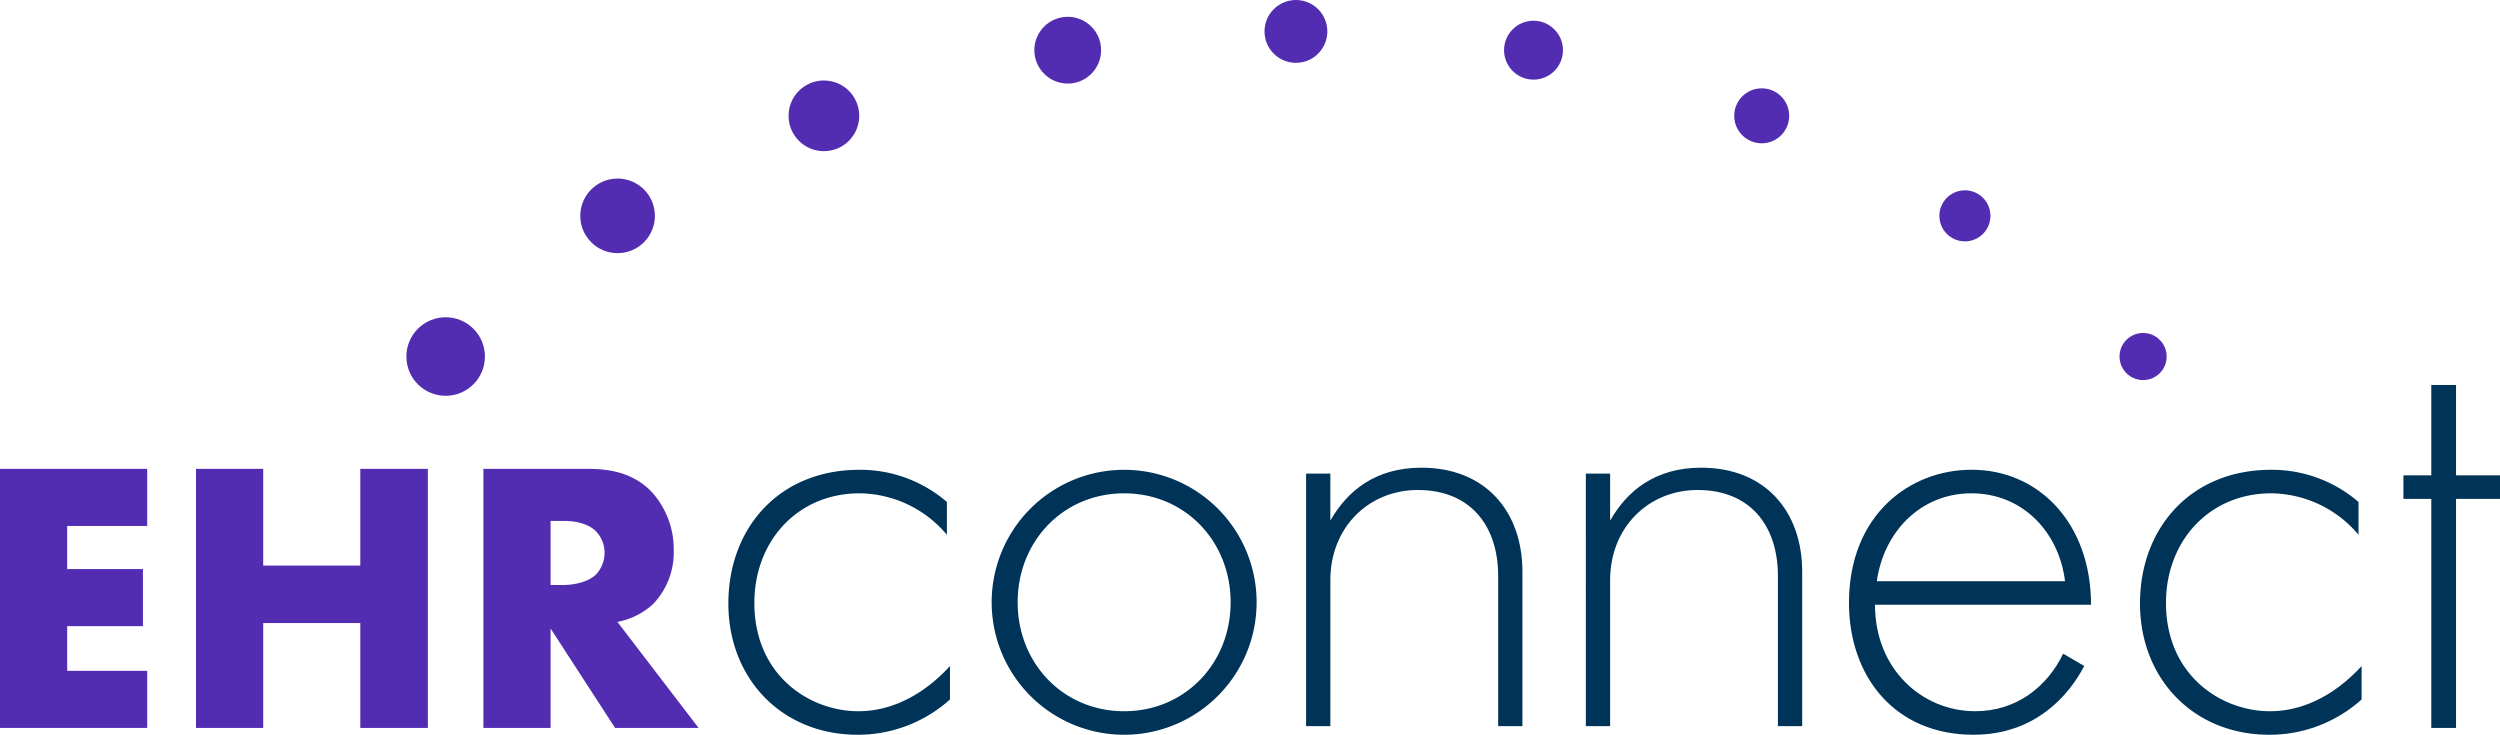
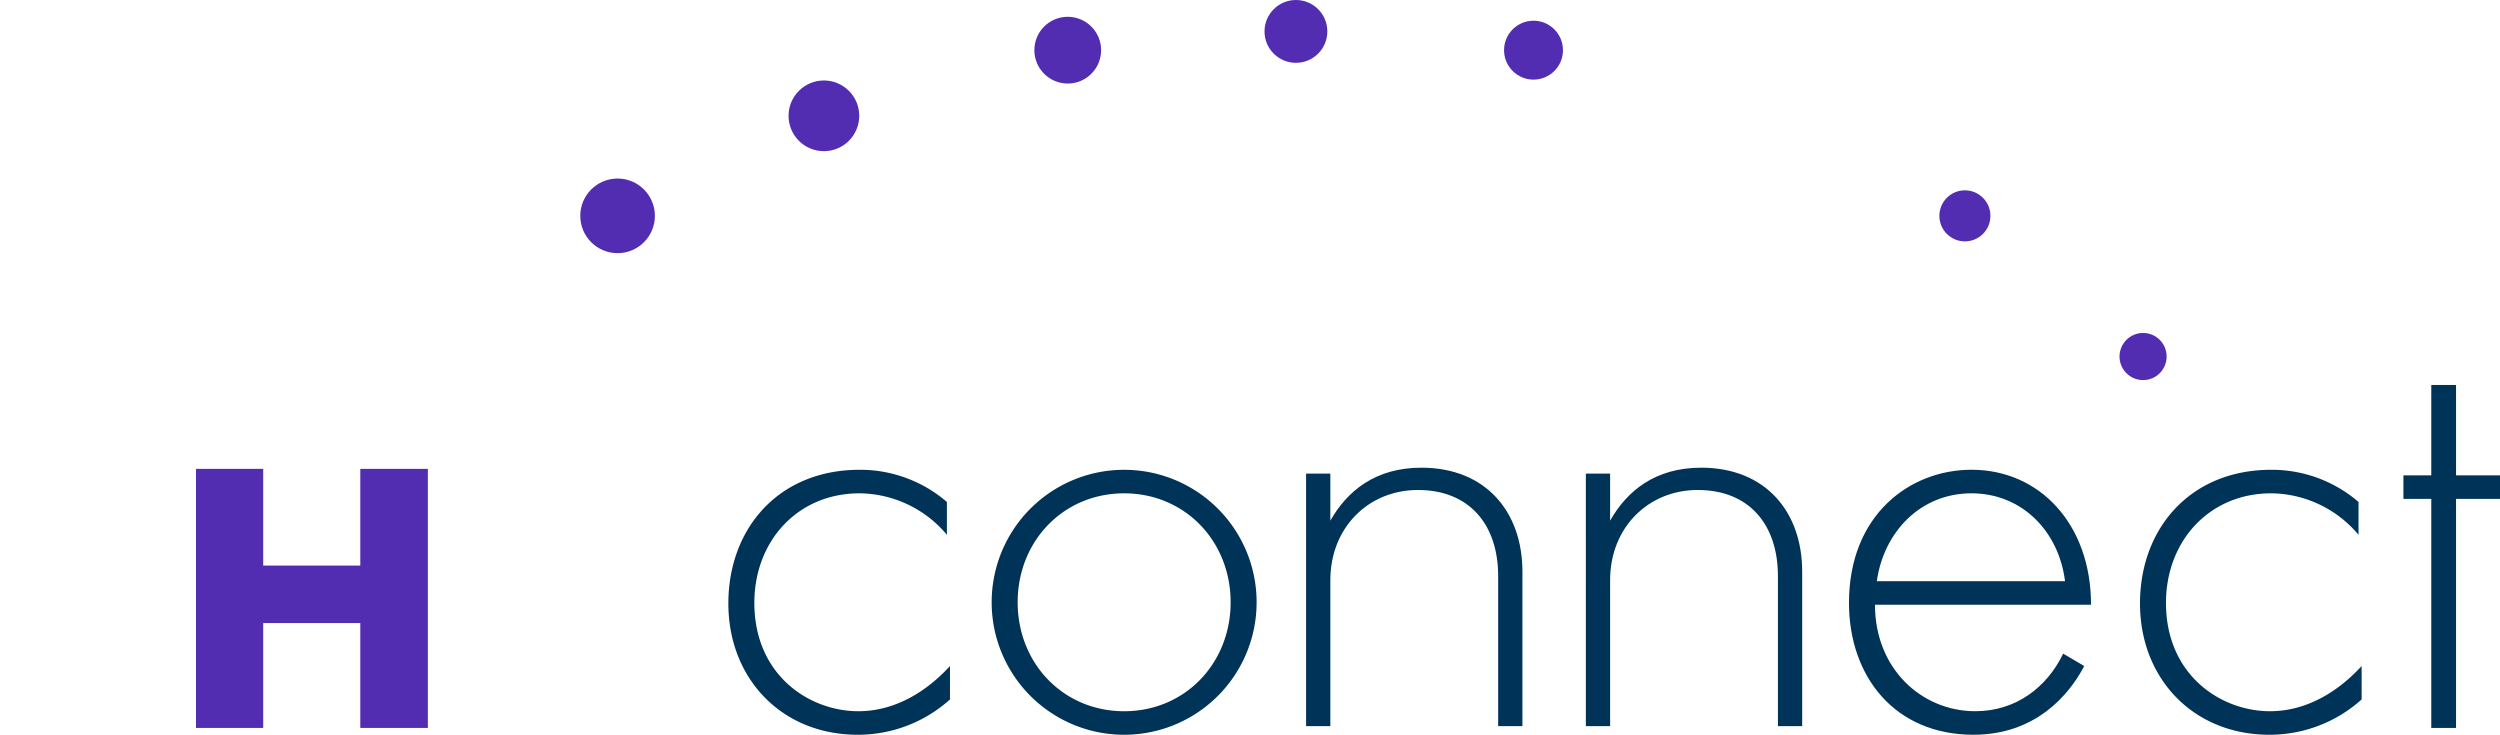
<svg xmlns="http://www.w3.org/2000/svg" xmlns:xlink="http://www.w3.org/1999/xlink" width="508" height="149.302" viewBox="0 0 508 149.302">
  <defs>
    <linearGradient id="linear-gradient" x1="-23.245" y1="0.5" x2="-5.195" y2="0.5" gradientUnits="objectBoundingBox">
      <stop offset="0" stop-color="#003358" stop-opacity="0.6" />
      <stop offset="1" stop-color="#522db2" />
    </linearGradient>
    <linearGradient id="linear-gradient-2" x1="-76.994" y1="0.5" x2="-58.945" y2="0.5" xlink:href="#linear-gradient" />
    <linearGradient id="linear-gradient-3" x1="-66.102" y1="0.5" x2="-48.053" y2="0.5" xlink:href="#linear-gradient" />
    <linearGradient id="linear-gradient-4" x1="-25.926" y1="0.5" x2="-7.877" y2="0.5" xlink:href="#linear-gradient" />
    <linearGradient id="linear-gradient-5" x1="-56.499" y1="0.5" x2="-38.449" y2="0.5" xlink:href="#linear-gradient" />
    <linearGradient id="linear-gradient-6" x1="-47.99" y1="0.5" x2="-29.941" y2="0.5" xlink:href="#linear-gradient" />
    <linearGradient id="linear-gradient-7" x1="-34.84" y1="0.5" x2="-16.791" y2="0.5" xlink:href="#linear-gradient" />
    <linearGradient id="linear-gradient-8" x1="-29.684" y1="0.5" x2="-11.635" y2="0.5" xlink:href="#linear-gradient" />
    <linearGradient id="linear-gradient-9" x1="-40.729" y1="0.5" x2="-22.68" y2="0.5" xlink:href="#linear-gradient" />
  </defs>
  <g id="Group_983" data-name="Group 983" transform="translate(-7.179 -11.425)">
    <path id="Path_1965" data-name="Path 1965" d="M126.26,72.585a23.449,23.449,0,0,0-17.74-8.427c-12.58,0-21.385,9.685-21.385,22.265,0,14.718,11.194,22.014,21.134,22.014,8.176,0,14.592-4.78,18.616-9.181v6.79a27.976,27.976,0,0,1-18.741,7.173c-15.472,0-26.292-11.449-26.292-26.67S92.043,59.376,108.52,59.376a26.977,26.977,0,0,1,17.74,6.542Z" transform="translate(73.329 47.509)" fill="#003358" />
    <path id="Path_1966" data-name="Path 1966" d="M162.694,86.3a26.919,26.919,0,1,1-53.838,0,26.919,26.919,0,1,1,53.838,0Zm-5.282,0c0-12.454-9.307-22.139-21.636-22.139S114.14,73.843,114.14,86.3s9.309,22.139,21.638,22.139S157.413,98.749,157.413,86.3Z" transform="translate(99.829 47.509)" fill="#003358" />
    <path id="Path_1967" data-name="Path 1967" d="M202.033,86.8c0,13.083,9.56,21.636,20.378,21.636,8.3,0,14.592-4.905,17.863-11.7l4.276,2.518c-3.018,5.785-9.81,13.963-22.517,13.963-15.974,0-25.283-11.825-25.283-26.8,0-17.863,12.329-27.047,24.906-27.047,13.838,0,24.279,11.069,24.279,27.425Zm38.619-4.782c-1.258-10.189-8.805-17.861-19-17.861-10.44,0-17.861,7.925-19.245,17.861Z" transform="translate(186.142 47.509)" fill="#003358" />
    <path id="Path_1968" data-name="Path 1968" d="M271.046,72.585a23.449,23.449,0,0,0-17.74-8.427c-12.578,0-21.385,9.685-21.385,22.265,0,14.718,11.2,22.014,21.134,22.014,8.176,0,14.592-4.78,18.618-9.181v6.79a27.986,27.986,0,0,1-18.743,7.173c-15.472,0-26.29-11.449-26.29-26.67s10.189-27.172,26.666-27.172a26.971,26.971,0,0,1,17.74,6.542Z" transform="translate(215.386 47.509)" fill="#003358" />
    <path id="Path_1969" data-name="Path 1969" d="M264.22,73.865v46.544H259.19V73.865h-5.662v-4.78h5.662V50.72h5.031V69.085h8.933v4.78Z" transform="translate(242.026 38.932)" fill="#003358" />
    <g id="Group_968" data-name="Group 968" transform="translate(7.179 106.697)">
-       <path id="Path_1970" data-name="Path 1970" d="M37.09,70.886H20.832v8.759H36.222v11.6H20.832v9.078H37.09v11.6H7.179V59.282H37.09Z" transform="translate(-7.179 -59.282)" fill="#522db2" />
      <path id="Path_1971" data-name="Path 1971" d="M40.84,78.935H60.572V59.282H74.3v52.644H60.572V90.617H40.84v21.309H27.185V59.282H40.84Z" transform="translate(12.642 -59.282)" fill="#522db2" />
-       <path id="Path_1972" data-name="Path 1972" d="M77.829,59.282c3.948,0,9,.633,12.866,4.658a17.32,17.32,0,0,1,4.5,11.837A15.185,15.185,0,0,1,91.01,86.749a14.735,14.735,0,0,1-7.26,3.631l16.5,21.546H83.276l-13.1-20.2v20.2H56.52V59.282Zm-7.654,23.6h2.6c2.052,0,4.973-.551,6.631-2.132a6.554,6.554,0,0,0,1.736-4.42,6.212,6.212,0,0,0-1.816-4.419c-1.262-1.264-3.552-2.052-6.552-2.052h-2.6Z" transform="translate(41.706 -59.282)" fill="#522db2" />
    </g>
    <g id="Group_969" data-name="Group 969" transform="translate(89.755 11.425)">
-       <circle id="Ellipse_62" data-name="Ellipse 62" cx="7.98" cy="7.98" r="7.98" transform="translate(0 64.466)" fill="url(#linear-gradient)" />
      <circle id="Ellipse_63" data-name="Ellipse 63" cx="4.788" cy="4.788" r="4.788" transform="translate(348.111 67.658)" fill="url(#linear-gradient-2)" />
      <circle id="Ellipse_64" data-name="Ellipse 64" cx="5.187" cy="5.187" r="5.187" transform="translate(311.505 38.674)" fill="url(#linear-gradient-3)" />
      <circle id="Ellipse_65" data-name="Ellipse 65" cx="7.581" cy="7.581" r="7.581" transform="translate(35.336 36.28)" fill="url(#linear-gradient-4)" />
-       <circle id="Ellipse_66" data-name="Ellipse 66" cx="5.586" cy="5.586" r="5.586" transform="translate(269.817 17.949)" fill="url(#linear-gradient-5)" />
      <circle id="Ellipse_67" data-name="Ellipse 67" cx="5.985" cy="5.985" r="5.985" transform="translate(223.048 4.21)" fill="url(#linear-gradient-6)" />
      <circle id="Ellipse_68" data-name="Ellipse 68" cx="6.783" cy="6.783" r="6.783" transform="translate(127.604 3.412)" fill="url(#linear-gradient-7)" />
      <circle id="Ellipse_69" data-name="Ellipse 69" cx="7.182" cy="7.182" r="7.182" transform="translate(77.658 16.353)" fill="url(#linear-gradient-8)" />
      <circle id="Ellipse_70" data-name="Ellipse 70" cx="6.384" cy="6.384" r="6.384" transform="translate(174.373)" fill="url(#linear-gradient-9)" />
    </g>
    <path id="Path_1973" data-name="Path 1973" d="M141.081,60.37h4.929v9.558c3.42-6.036,9.156-10.766,18.508-10.766,12.976,0,20.523,8.853,20.523,21.126v31.384h-4.929V81.194c0-10.563-5.936-17.5-16.3-17.5-10.059,0-17.8,7.645-17.8,18.309v29.674h-4.929Z" transform="translate(131.494 47.296)" fill="#003358" />
    <path id="Path_1974" data-name="Path 1974" d="M169.763,60.37h4.931v9.558c3.42-6.036,9.151-10.766,18.508-10.766,12.978,0,20.521,8.853,20.521,21.126v31.384h-4.929V81.194c0-10.563-5.935-17.5-16.294-17.5-10.059,0-17.805,7.645-17.805,18.309v29.674h-4.931Z" transform="translate(159.66 47.296)" fill="#003358" />
  </g>
</svg>